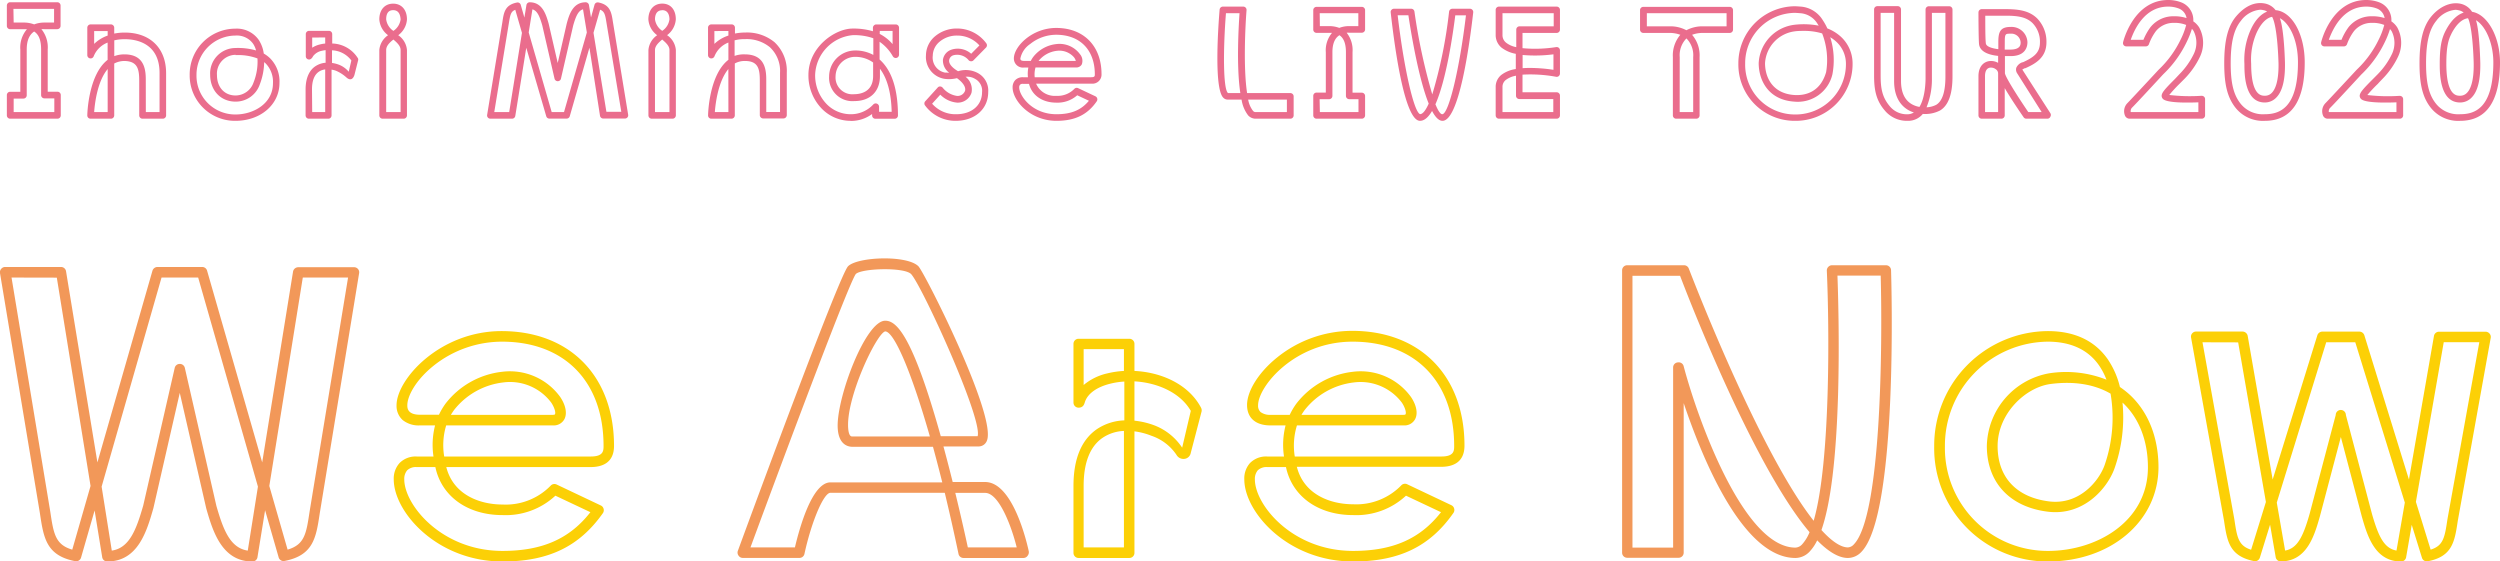
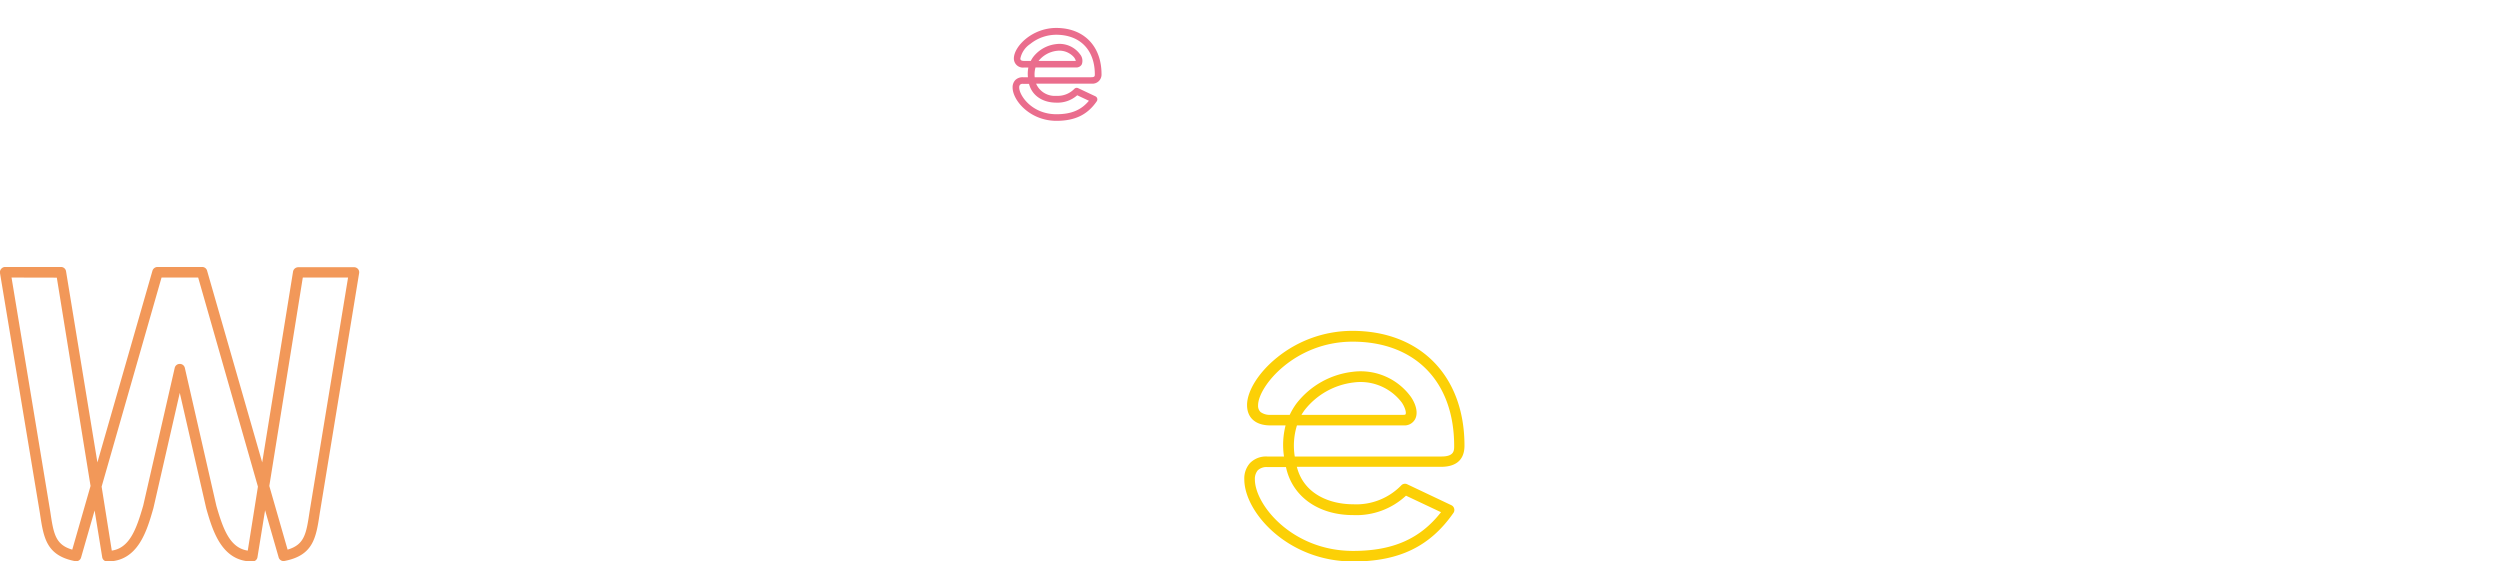
<svg xmlns="http://www.w3.org/2000/svg" width="492" height="110.5" viewBox="0 0 492 110.5">
  <defs>
    <style>.a{fill:#ea6d8d}.b{fill:#f29859}.c{fill:#fcd006}</style>
  </defs>
-   <path class="a" d="M140 23.36a.67.67 0 01-.47-.19.65.65 0 01-.18-.47c0-.4.22-8 4-10.93v-3.4a4.82 4.82 0 00-2.74 2.7.67.67 0 01-.73.42.65.65 0 01-.54-.64V5.46a.6.6 0 01.19-.46.65.65 0 01.46-.2h4a.64.64 0 01.46.19.66.66 0 01.19.46V6.6a10.66 10.66 0 012.06-.2 8.5 8.5 0 015.73 1.91 7.72 7.72 0 012.41 6v8.34a.66.66 0 01-.65.66h-4a.64.64 0 01-.46-.19.63.63 0 01-.2-.46V16c0-2.28-.2-4-2.92-4a4 4 0 00-2 .49v10.22a.66.66 0 01-.65.65zm3.34-9.77c-2 2.39-2.54 6.8-2.66 8.47h2.67zm3.25-2.89c4.23 0 4.22 3.48 4.21 5.34v6h2.71v-7.69a6.38 6.38 0 00-2-5.06 7.2 7.2 0 00-4.87-1.59 7.35 7.35 0 00-2.07.24V11a5.46 5.46 0 012.04-.3zm-6-4.59v2.53A7.12 7.12 0 01143.35 7v-.9zM167.37 23.78a7.91 7.91 0 01-5.8-2.56 9.38 9.38 0 01-2.47-6.48c0-5.48 5.23-9.11 8.69-9.12a13.41 13.41 0 014 .53v-.7A.64.64 0 01172 5a.62.62 0 01.46-.19h3.82a.65.65 0 01.65.65v5.3a.65.65 0 01-.47.63.67.67 0 01-.74-.29 8.68 8.68 0 00-2.62-2.88v3.48l.25.24c2.23 2.15 3.36 5.78 3.37 10.78a.65.65 0 01-.65.65h-3.79a.65.65 0 01-.65-.65v-.28a7 7 0 01-4.29 1.36zm.44-16.86a8.15 8.15 0 00-7.39 7.81 8.11 8.11 0 002.12 5.6 6.61 6.61 0 004.85 2.15 6 6 0 004.48-1.93.66.66 0 011.13.45v1h2.48c-.09-3.72-.88-6.61-2.31-8.47V15c0 3-1.93 4.89-5 4.89a4.59 4.59 0 01-5-4.85 5.14 5.14 0 014.93-5.1 7.36 7.36 0 013.77.87V7.53a11.3 11.3 0 00-4.06-.61zm.51 4.27h-.21a3.88 3.88 0 00-3.67 3.8 3.31 3.31 0 003.65 3.55c1.12 0 3.74-.35 3.74-3.59V12.3a5.94 5.94 0 00-3.51-1.11zm4.81-4.51a8.28 8.28 0 012.53 2V6.09h-2.52zM188.18 23.78a7.42 7.42 0 01-6.11-3 .64.64 0 010-.83l2.47-2.72a.56.56 0 01.49-.21.65.65 0 01.48.23 4.44 4.44 0 002.85 1.63 1.57 1.57 0 001.56-1c.2-.73-.39-1.63-1.59-2.5a6.38 6.38 0 01-2.48.13 4.35 4.35 0 01-3.62-4.63 4.94 4.94 0 011.79-3.74 6.64 6.64 0 014.3-1.53 7.13 7.13 0 015.78 2.91.65.65 0 01-.06.85l-2.46 2.5a.63.63 0 01-.47.19.68.68 0 01-.46-.19 2.92 2.92 0 00-3-1 1.18 1.18 0 00-.86 1c-.07.63.49 1.35 1.52 2l.24.15a5 5 0 013.93.38 3.92 3.92 0 012 3.72c0 3.33-2.62 5.65-6.39 5.66zm-4.74-3.37a6.11 6.11 0 004.74 2.07c3.05 0 5.09-1.75 5.09-4.36a2.63 2.63 0 00-1.38-2.6 3 3 0 00-1.87-.41 3.14 3.14 0 011.17 3.15 2.85 2.85 0 01-2.81 1.94 5.29 5.29 0 01-3.33-1.57zm2.67-6.15a3.12 3.12 0 00.68.05 3 3 0 01-1.22-2.55 2.46 2.46 0 011.72-2 4 4 0 013.84.82l1.62-1.64A5.82 5.82 0 00188.36 7a5.27 5.27 0 00-3.45 1.21 3.63 3.63 0 00-1.34 2.75 3 3 0 002.55 3.35zM253.91 23.36h-6.85a2 2 0 01-1.44-.67 6.77 6.77 0 01-1.28-3.09h-2.74a1.19 1.19 0 01-.89-.41c-1.87-2-.9-14.76-.69-17.29a.65.65 0 01.65-.6h4a.65.65 0 01.65.7c-.28 3.52-.63 11.52.11 16.32h8.51a.65.65 0 01.65.65v3.76a.65.65 0 01-.68.63zm-8.27-3.76a5 5 0 00.94 2.2.63.63 0 00.48.26h6.2V19.6zm-4.37-17c-.57 7.13-.57 15 .41 15.72h2.42c-.8-5.24-.34-13.11-.16-15.72zM283.88 23.78c-.72 0-1.41-.73-2.05-1.94-.71 1.2-1.5 1.94-2.37 1.94-2.93 0-4.88-13.37-5.77-21.34a.59.59 0 01.16-.5.64.64 0 01.48-.22h3.39a.65.65 0 01.64.55 115.87 115.87 0 003.51 16.31 91.93 91.93 0 003.31-16.29.66.66 0 01.65-.57h3.45a.65.65 0 01.65.72c-.73 6.42-2.79 21.34-6.05 21.34zm-4.4-1.3zm3-2c.51 1.3 1 2 1.35 2 1.28 0 3.43-9 4.67-19.46h-2.1c-.49 3.92-1.78 12.63-3.87 17.42zM275.06 3c1.2 10.25 3.19 19.07 4.41 19.46.54 0 1.12-.77 1.7-2.07-1.86-4.6-3.3-12.77-4-17.39zM306.37 23.36H295a.65.65 0 01-.65-.65v-5.57a3 3 0 011.13-2.41 6.1 6.1 0 012.83-1.14v-3a6.47 6.47 0 01-2.8-1.21 3.2 3.2 0 01-1.16-2.53V2a.65.65 0 01.65-.7h11.33a.65.65 0 01.67.7v3.83a.65.65 0 01-.65.65h-6.72v3a26.47 26.47 0 006.61-.21.66.66 0 01.53.14.66.66 0 01.23.5v4.57a.67.67 0 01-.24.5.63.63 0 01-.53.13 27.86 27.86 0 00-6.6-.42v3.47h6.72a.65.65 0 01.65.65v3.87a.65.65 0 01-.63.68zm-10.68-1.3h10v-2.57H299a.65.65 0 01-.65-.65V14.9a4.6 4.6 0 00-2 .83 1.71 1.71 0 00-.66 1.41zm5.49-8.69a31 31 0 014.54.37v-3.05a27.89 27.89 0 01-6.07.13v2.6c.51-.04 1.02-.05 1.53-.05zM295.69 2.6v4.27a1.88 1.88 0 00.71 1.53 4.63 4.63 0 002 .88V5.83a.65.65 0 01.65-.65h6.72V2.6zM375.37 23.78a5.64 5.64 0 01-4.49-2.09c-1.71-2-2.06-4.12-2.06-6.83v-13a.65.65 0 01.65-.65h4a.65.65 0 01.65.65v14.07c0 2.23.72 3.78 2.15 4.59a4.58 4.58 0 001.48.52c1.12-1.83 1.2-4.85 1.2-5.66V1.88a.65.65 0 01.65-.65h4a.65.65 0 01.65.65v13.21c0 3.45-.82 5.69-2.46 6.66a6.38 6.38 0 01-3.38.67 3.71 3.71 0 01-2.95 1.36zm0-.65zm-5.26-20.6v12.33c0 2.48.29 4.25 1.76 6a4.32 4.32 0 003.49 1.63 2.38 2.38 0 001.29-.36 5.2 5.2 0 01-1.09-.47c-1.28-.73-2.8-2.31-2.8-5.72V2.53zm10.09 0v12.85a14.56 14.56 0 01-1.06 5.74 4.63 4.63 0 001.9-.49c1.21-.72 1.82-2.58 1.82-5.54V2.53zM445.72 23.78a6.89 6.89 0 01-5.83-2.65c-1.54-2-2.16-4.5-2.16-8.67 0-4.41.7-7.24 2.28-9.17 1-1.19 3-3.12 5.72-2.6A3.52 3.52 0 01447.84 2a4.5 4.5 0 01.45.06c3.06.65 5.28 5 5.28 10.22 0 7.62-2.64 11.5-7.85 11.5zm-.89-21.87a5.31 5.31 0 00-3.83 2.2c-1.38 1.69-2 4.26-2 8.35 0 3.85.55 6.13 1.89 7.87a5.6 5.6 0 004.8 2.15c2.81 0 6.55-1.06 6.55-10.22 0-4.48-1.71-7.71-3.56-8.68.85 2.23 1 8.72 1 8.72.07 3.34-.49 5.65-1.68 6.87a3.1 3.1 0 01-2.3 1c-4 0-4-5.72-4-7.59a14.46 14.46 0 011.12-6.46c1-2.36 2.28-3.41 3.35-3.84a2 2 0 00-.71-.28 3.66 3.66 0 00-.63-.09zm2.32 1.4c-1.16.22-2.27 1.37-3.12 3.3a13.24 13.24 0 00-1 5.94c0 6.29 2 6.29 2.7 6.29a1.81 1.81 0 001.37-.58c.64-.65 1.39-2.22 1.31-5.93-.01 0-.16-7.08-1.26-9.02zm-3.72 3zM333.87 23.36h-4a.65.65 0 01-.65-.65V11.23a6.23 6.23 0 011.47-4.38 6 6 0 00-2.2-.37h-5.08a.65.65 0 01-.65-.65V2a.65.65 0 01.65-.65h17a.65.65 0 01.65.65v3.83a.65.65 0 01-.65.65h-5.21a6 6 0 00-2.2.37 6.19 6.19 0 011.48 4.38v11.48a.65.65 0 01-.65.65zm-3.31-1.3h2.66V11.23a4.67 4.67 0 00-1.33-3.67 4.7 4.7 0 00-1.32 3.67zM324.1 5.18h4.43a6.75 6.75 0 013.35.77 6.77 6.77 0 013.35-.77h4.56V2.6H324.1zM353.25 23.78a11.08 11.08 0 01-11.14-11.26 11.22 11.22 0 0111.11-11.29c.32 0 1.3.08 1.3.08A5.58 5.58 0 01358.74 4a10.52 10.52 0 01.88 1.59 8.53 8.53 0 012.58 1.56 7.16 7.16 0 012.39 5.38 11.19 11.19 0 01-11.34 11.25zm0-21.25a9.9 9.9 0 00-9.8 10 9.79 9.79 0 009.83 10 9.91 9.91 0 0010-10 5.87 5.87 0 00-2-4.41 6.75 6.75 0 00-1.09-.79 15 15 0 01.43 7.29 7 7 0 01-7.51 5.38c-5.17-.34-7-4.29-7-7.57a8 8 0 017-7.55 15.69 15.69 0 014.81.17l-.23-.36a4.32 4.32 0 00-3.26-2.08s-.93-.08-1.21-.08zM355 6.08c-.58 0-1.19 0-1.82.09a6.71 6.71 0 00-5.82 6.26c0 2.85 1.52 6 5.8 6.27 1.78.11 5-.3 6.22-4.5a14.45 14.45 0 00-.78-7.62 12 12 0 00-3.6-.5zm-1.88-.55zM268 23.36h-8.9a.65.65 0 01-.65-.65v-3.84a.65.65 0 01.65-.65h1.82v-7.95a5.33 5.33 0 011.22-3.8h-3.04a.65.65 0 01-.65-.65V2a.65.65 0 01.65-.65h8.9a.65.65 0 01.65.65v3.79a.65.65 0 01-.65.65h-2.47a4.24 4.24 0 00-.51 0 5.48 5.48 0 011.16 3.8v8H268a.65.65 0 01.65.65v3.84a.65.65 0 01-.65.63zm-8.25-1.3h7.6v-2.54h-1.82a.65.65 0 01-.65-.65v-8.6c0-1.87-.54-2.85-1.28-3.34-.92.59-1.38 1.7-1.38 3.34v8.6a.65.65 0 01-.65.65h-1.87zm0-16.92h1.82a5.53 5.53 0 012 .35 5.24 5.24 0 011.93-.35h1.82V2.6h-7.6zM11.31 23.36H2a.65.65 0 01-.65-.65v-4a.65.65 0 01.65-.65h2V9.75a5.52 5.52 0 011.3-4H2a.65.65 0 01-.65-.65v-4A.65.65 0 012 .44h9.27a.65.65 0 01.65.65v4a.65.65 0 01-.65.65H8.74a5.54 5.54 0 00-.59 0 5.66 5.66 0 011.24 4v8.31h1.92a.65.65 0 01.65.65v4a.65.65 0 01-.65.66zm-8.62-1.3h8v-2.7H8.74a.65.65 0 01-.65-.65v-9c0-1.77-.44-2.91-1.37-3.51-.97.66-1.46 1.8-1.46 3.55v9a.65.65 0 01-.65.65H2.69zm0-17.62h1.92a5.72 5.72 0 012.11.36 5.56 5.56 0 012-.36h1.92v-2.7h-8zM64.69 23.36h-3.9a.65.65 0 01-.65-.65V17.6c0-2.7 1.06-4 1.94-4.57a4.19 4.19 0 012-.68V9.87a6.35 6.35 0 00-.76.13 2.84 2.84 0 00-1.7 1.05c-.08.15-.34.65-.76.66a.64.64 0 01-.68-.61V6.72a.65.65 0 01.65-.65h3.9a.65.65 0 01.65.65v1.84a6.15 6.15 0 015.08 2.94.64.64 0 010 .45l-.71 2.82c-.34 1-.94 1-1.5.54a7.45 7.45 0 00-2-1.33 3.73 3.73 0 00-1-.27v9a.65.65 0 01-.56.65zm-3.25-1.3H64v-8.4a2.85 2.85 0 00-1.23.44c-.91.61-1.37 1.79-1.37 3.5zm3.9-9.67a6.28 6.28 0 011.45.38 4.79 4.79 0 011.84 1.35l.52-2.22a5 5 0 00-3.81-2zm-3.9-5v2A4.83 4.83 0 0163 8.74a6.28 6.28 0 011-.17v-1.2zM79.44 23.36H75.3a.65.65 0 01-.65-.65V9.85a3.93 3.93 0 011.72-2.92 4.21 4.21 0 01-1.72-3.12c0-1.88 1.07-3.09 2.72-3.09s2.72 1.21 2.72 3.09a4.18 4.18 0 01-1.72 3.12 3.91 3.91 0 011.72 2.92v12.86a.65.65 0 01-.65.65zM76 22.06h2.84V9.85c0-.78-.63-1.4-1.42-2.07-.84.67-1.42 1.29-1.42 2.07zM77.37 2C76.13 2 76 3.14 76 3.81a3.23 3.23 0 001.42 2.27 3.23 3.23 0 001.42-2.27C78.79 3.14 78.61 2 77.37 2zM46.33 23.78a8.91 8.91 0 01-9-9 9 9 0 018.97-9.14 5.27 5.27 0 014.61 2.2 6.45 6.45 0 011 2.7 6.1 6.1 0 011.31 1A6.45 6.45 0 0155 16.33c0 4.25-3.72 7.45-8.67 7.45zM46.3 7a7.71 7.71 0 00-7.63 7.78 7.62 7.62 0 007.66 7.75c3.58 0 7.39-2.16 7.39-6.15a5.19 5.19 0 00-1.43-3.89l-.3-.27a12.86 12.86 0 01-.87 4.41A5 5 0 0146.36 20c-2.92 0-5-2.18-5-5.29a5 5 0 014.94-5.26 12.73 12.73 0 014.09.48 4.25 4.25 0 00-.6-1.35A3.94 3.94 0 0046.3 7zm.07 3.79a3.71 3.71 0 00-3.67 4c0 2.38 1.47 4 3.66 4a3.77 3.77 0 003.55-2.59 11 11 0 00.76-4.7 10.82 10.82 0 00-4.3-.65zm0-.65zM128.26 23.36a.68.68 0 01-.46-.19.66.66 0 01-.19-.46V9.85a3.93 3.93 0 011.72-2.92 4.19 4.19 0 01-1.73-3.12c0-1.88 1.07-3.09 2.72-3.1C132 .71 133 1.93 133 3.8a4.21 4.21 0 01-1.72 3.12 3.92 3.92 0 011.73 2.92v12.87a.66.66 0 01-.65.65h-4.15zm2.06-15.58c-.79.67-1.42 1.29-1.42 2.07v12.21h2.85V9.84c0-.77-.64-1.39-1.43-2.06zm0-5.76c-1.23 0-1.42 1.12-1.42 1.79a3.26 3.26 0 001.43 2.26 3.21 3.21 0 001.42-2.27c-.01-.66-.2-1.8-1.43-1.8zM484.15 23.78a6.88 6.88 0 01-5.83-2.65c-1.54-2-2.16-4.5-2.16-8.67 0-4.41.7-7.24 2.28-9.17s3.72-2.95 5.72-2.57a3.57 3.57 0 012.34 1.6l.28.06c2.93.71 5.22 5.05 5.22 9.88 0 7.64-2.64 11.52-7.85 11.52zm-.9-21.85a5.28 5.28 0 00-3.8 2.18c-1.38 1.69-2 4.26-2 8.35 0 3.85.54 6.13 1.89 7.87a5.6 5.6 0 004.8 2.15c2.81 0 6.55-1.06 6.55-10.22 0-3.69-1.48-7.13-3.42-8.28.72 2.19.85 8.32.85 8.32.07 3.34-.49 5.65-1.68 6.87a3.12 3.12 0 01-2.3 1c-4 0-4-5.72-4-7.59 0-3.14.31-4.9 1.14-6.5 1.18-2.29 2.47-3.25 3.57-3.6a2 2 0 00-.95-.45 3.09 3.09 0 00-.65-.1zm-.81 4.72c-.61 1.18-1 2.58-1 5.9 0 6.29 2 6.29 2.7 6.29a1.83 1.83 0 001.37-.58c.64-.65 1.39-2.22 1.31-5.93 0 0-.15-6.75-1.11-8.74-1.17.13-2.31 1.18-3.28 3.06zM32.05 23.36h-4a.65.65 0 01-.65-.65v-6.66c0-2.28-.2-4-2.92-4.05a4.34 4.34 0 00-2 .5v10.21a.65.65 0 01-.65.65h-4a.68.68 0 01-.47-.19.65.65 0 01-.18-.47c0-.4.23-8 4-10.92v-3.4a4.8 4.8 0 00-2.74 2.69.65.65 0 01-.72.42.65.65 0 01-.54-.64V5.46a.66.66 0 01.65-.66h4a.66.66 0 01.65.66v1.15a10.66 10.66 0 012.06-.2c5 0 8.15 3.05 8.15 8v8.35a.65.65 0 01-.64.6zm-3.35-1.3h2.7v-7.7c0-6-4.79-6.65-6.85-6.65a9.16 9.16 0 00-2.06.23v3.11a5.54 5.54 0 012-.35c4.23 0 4.21 3.5 4.2 5.35zm-10.17 0h2.66v-8.47c-2.03 2.41-2.54 6.8-2.66 8.47zm0-15.95v2.53A7.25 7.25 0 0121.19 7v-.89z" />
-   <path class="b" d="M201.44 109.81h-11.81a1 1 0 01-1-.83c-.89-4.25-1.8-8.25-2.7-12h-22.5c-1.32 0-3.71 5.6-5.11 12a1 1 0 01-1 .82H146.2a1 1 0 01-.85-.45 1 1 0 01-.12-1c4.67-12.72 20.06-54.33 21.67-55.95 1.88-1.87 11.58-2.25 13.84 0 1.22 1.23 15.49 29.48 13.48 34.33a1.73 1.73 0 01-1.65 1.13h-6.9c.65 2.39 1.26 4.76 1.82 7h6.38c5.54 0 8.29 12.23 8.59 13.62a1.08 1.08 0 01-.21.87 1 1 0 01-.81.46zm-11-2.08h9.65c-1.03-4.16-3.49-10.73-6.22-10.73H188c1.22 5 2.11 9.05 2.47 10.73zm-42.78 0h8.78c.91-3.86 3.39-12.8 7-12.8h22c-.62-2.46-1.23-4.8-1.83-7h-15.85c-.85 0-2.84-.39-2.91-4-.1-5.93 5.46-20.68 9.3-20.81h.09c2.14 0 5.31 2.73 10.9 22.72h7.26c1-3.48-11-29.68-13.1-31.91-1.4-1.39-9.75-1.13-10.88 0-1.33 1.77-12.92 32.62-20.73 53.8zm26.54-42.51c-1.71.4-7.93 13.45-7.25 19.36.16 1.32.6 1.32.79 1.32H183c-3.76-13.16-7.11-20.68-8.8-20.68zM363.67 109.81c-1.85 0-3.9-1.29-6.05-3.47a8.54 8.54 0 01-1.42 2.14 3.88 3.88 0 01-2.85 1.33c-10.41 0-18.38-19.73-22-30.48v29.44a1 1 0 01-1 1h-10.12a1 1 0 01-1-1V53.2a1 1 0 011-1h11.13a1 1 0 011 .67c.06.14 5.35 14 11.93 27.71 5.42 11.28 9.55 18 12.64 21.91 3.35-11.52 3.08-38.23 2.59-49.2a1 1 0 01.29-.77 1 1 0 01.75-.32h10.6a1 1 0 011 1c.06 1.95 1.43 47.9-5.82 55.39a3.7 3.7 0 01-2.67 1.22zm-5.21-5.5c2.5 2.74 4.17 3.42 5.21 3.42a1.68 1.68 0 001.18-.61c5.38-5.56 5.64-39.11 5.27-52.88h-8.51c.12 3.21.42 13.07.12 23.45-.37 12.53-1.46 21.45-3.27 26.62zm-28.11-33a1 1 0 011 .78c2.62 9.92 11.69 35.68 22 35.68a1.91 1.91 0 001.35-.69 8.1 8.1 0 001.42-2.35c-10.6-12.48-23-43.91-25.48-50.45h-9.37v53.49h8V72.32a1 1 0 01.91-1z" />
-   <path class="c" d="M403.05 110.5a22.28 22.28 0 01-22.4-22.63A22.54 22.54 0 01403 65.16c5.25 0 9.22 1.86 11.79 5.52a16.6 16.6 0 012.41 5.48 18.28 18.28 0 011.64 1.26c3.83 3.37 5.95 8.54 5.95 14.55-.03 10.57-9.36 18.53-21.74 18.53zM403 67.24a20.46 20.46 0 00-20.24 20.63 20.22 20.22 0 0020.32 20.55c9.52 0 19.63-5.76 19.63-16.45 0-5.26-1.77-9.77-5-12.74a30.31 30.31 0 01-1.59 13c-1.41 3.88-6.06 9.35-13.11 8.47-7.5-.92-12-5.76-12-12.95a14.86 14.86 0 0112.24-14.28 21.63 21.63 0 0111.3 1.25 13 13 0 00-1.51-2.88c-2.15-3.04-5.54-4.6-10.04-4.6zm.55 8.33c-4.93.65-10.42 5.82-10.42 12.22 0 6.13 3.7 10.09 10.16 10.89 5.83.71 9.71-3.87 10.89-7.12a28.46 28.46 0 001.18-14.09c-3.17-1.84-7.19-2.5-11.81-1.9zM222.26 109.81h-10a1 1 0 01-1-1V95.64c0-5.36 1.58-9.14 4.69-11.24a10.35 10.35 0 015.32-1.67v-7.64a14.85 14.85 0 00-2.72.41c-2.64.64-4.42 1.91-5 3.5-.14.38-.25 1.23-1.29 1.23a1 1 0 01-1-1V67.67a1 1 0 011-1h10a1 1 0 011 1V73c5.28.25 10.68 2.61 13.12 7.27a1.12 1.12 0 01.09.72l-2.13 8.15a1.42 1.42 0 01-1.13 1.15 1.59 1.59 0 01-1.69-.79 9.68 9.68 0 00-4.92-3.74 13.51 13.51 0 00-3.34-.87v23.89a1 1 0 01-1 1.03zm-9-2.08h7.93V84.81a8.08 8.08 0 00-4.15 1.32c-2.51 1.69-3.78 4.89-3.78 9.51zm10-24.94a15.55 15.55 0 014.12 1 11.53 11.53 0 015.27 4.31l1.7-7.24c-2.11-3.66-6.66-5.56-11.09-5.81zm-10-14.08v7.06a11 11 0 014.71-2.3 17.72 17.72 0 013.22-.47v-4.29zM98.9 110.5c-12.87 0-21.41-9.72-21.41-16.16a4.55 4.55 0 011.14-3.21A4.42 4.42 0 0182 89.84h3.31a15.51 15.51 0 01.31-6.12h-3a5 5 0 01-3.38-1.06 3.73 3.73 0 01-1.2-2.89c0-5.13 8.52-14.61 20.67-14.61 13.44 0 22.13 8.87 22.13 22.59 0 3.45-2.5 4.17-4.6 4.17H87.83c1.37 5.42 6.53 7.37 11.07 7.37a12.33 12.33 0 009.49-3.73 1 1 0 011.17-.2l8.67 4.11a1 1 0 01.56.67 1 1 0 01-.15.86c-4.64 6.57-10.71 9.5-19.74 9.5zM82 91.92a2.49 2.49 0 00-1.87.64 2.61 2.61 0 00-.57 1.78c0 5 7.34 14.08 19.33 14.08 7.8 0 13.19-2.36 17.3-7.62l-6.89-3.25a14.34 14.34 0 01-10.41 3.82c-6.88 0-12-3.69-13.21-9.45zm5.41-2.08h28.86c2.51 0 2.51-1.16 2.51-2.09 0-12.65-7.68-20.51-20-20.51A21.61 21.61 0 0085.3 72c-3.55 2.86-5.14 6-5.14 7.75 0 .51 0 1.87 2.5 1.87h3.73a13.24 13.24 0 011.3-2.2 16.37 16.37 0 0111.11-6.25 12.22 12.22 0 0111.44 4.94c1.11 1.64 1.41 3.29.83 4.39a2.38 2.38 0 01-2.26 1.22h-21a13.44 13.44 0 00-.39 6.12zm1.32-8.2h20.07c.11 0 .36 0 .42-.12.15-.27 0-1.15-.71-2.25a10.14 10.14 0 00-9.51-4 14.4 14.4 0 00-9.64 5.42 11.59 11.59 0 00-.62.95z" />
  <path class="b" d="M49.65 110.5c-6 0-7.79-6-9.06-10.44l-5.21-22.74L30.19 100c-1.28 4.46-3 10.5-9.08 10.5a1 1 0 01-1-.87l-1.49-9.17-2.66 9.24a1 1 0 01-1.2.73c-5.66-1.11-6.18-4.59-6.9-9.39L0 53.75a1 1 0 01.24-.84 1 1 0 01.76-.37h11a1 1 0 011 .87L19.17 91 30 53.29a1.05 1.05 0 011-.75h8.76a1 1 0 011 .75L51.6 91l6.07-37.54a1.05 1.05 0 011-.87h11a1 1 0 011 1.21L62.93 101c-.72 4.8-1.24 8.28-6.9 9.39a1 1 0 01-1.2-.73l-2.66-9.24-1.49 9.17a1 1 0 01-1.03.91zM35.38 71.62a1 1 0 011 .8l6.2 27.12c1.34 4.64 2.68 8.3 6.18 8.82l2-12.59L39 54.62h-7.21L20 95.77l2 12.59c3.5-.52 4.84-4.19 6.19-8.88l6.19-27.06a1 1 0 011-.8zm-33.11-17l7.63 46.11c.64 4.32 1 6.47 4.32 7.44l3.6-12.53-6.64-41zM53 95.64l3.6 12.53c3.35-1 3.67-3.12 4.32-7.44l7.58-46.11h-8.91z" />
-   <path class="c" d="M472.51 110.5c-5.15 0-6.62-5.08-7.69-8.79L460.68 86l-4.14 15.67c-1.07 3.73-2.54 8.81-7.69 8.81a1 1 0 01-1-.86l-1.1-6.36-2 6.45a1 1 0 01-1.19.71c-4.82-1-5.26-3.88-5.87-7.94l-6.48-36a1 1 0 011-1.23h9.14a1.05 1.05 0 011 .87l4.91 28.25L456.05 66a1.05 1.05 0 011-.74h7.26a1.05 1.05 0 011 .74l8.77 28.37L479 66.15a1 1 0 011-.87h9.15a1.06 1.06 0 01.8.38 1 1 0 01.22.85l-6.48 36c-.61 4.06-1.05 7-5.87 7.94a1 1 0 01-1.19-.71l-2-6.45-1.1 6.36a1 1 0 01-1.02.85zm-24.44-11.59l1.64 9.44c2.43-.43 3.55-2.77 4.82-7.21l5.14-19.46a1 1 0 012 0l5.14 19.48c1.27 4.42 2.38 6.76 4.82 7.19l1.64-9.44-9.75-31.55h-5.72zm-14.62-31.55l6.27 34.83c.53 3.54.78 5.2 3.3 6l2.91-9.4-5.46-31.41zm42 31.41l2.9 9.4c2.53-.78 2.78-2.44 3.31-6l6.27-34.83h-7z" />
-   <path class="a" d="M96.51 23.36a.66.66 0 01-.5-.23.63.63 0 01-.14-.53l3-18.26c.28-1.89.5-3.37 2.86-3.84a.64.64 0 01.75.45l.72 2.51.4-2.46a.65.65 0 01.64-.55c2.53 0 3.23 2.44 3.74 4.22l1.78 7.73 1.76-7.7c.48-1.81 1.22-4.25 3.74-4.25a.66.66 0 01.65.55l.4 2.44.69-2.5a.65.65 0 01.75-.46c2.36.46 2.59 2 2.87 3.83l3 18.26a.63.63 0 01-.14.53.64.64 0 01-.5.23h-4.26a.65.65 0 01-.64-.55L116 9.39l-3.87 13.48a.64.64 0 01-.62.47h-3.39a.64.64 0 01-.62-.47L103.57 9.4l-2.16 13.41a.65.65 0 01-.64.55zm4.9-21.43c-.88.33-1 1-1.26 2.6l-2.88 17.53h2.94l2.51-15.59zm2.64 4.46l4.52 15.66H111l4.49-15.66-.75-4.56c-.93.28-1.4 1.32-1.94 3.21l-2.4 10.43a.65.65 0 01-.63.51.65.65 0 01-.64-.51L106.72 5c-.53-1.85-1-2.9-1.94-3.16zm12.75.06L119.34 22h2.93l-2.91-17.49c-.25-1.61-.39-2.27-1.26-2.6zM403 23.36h-4.21a.66.66 0 01-.54-.28c-.91-1.32-2.56-3.75-3.72-5.74v5.37a.65.65 0 01-.65.65h-3.87a.65.65 0 01-.65-.65V15c0-2.2 1.33-3 2.47-3a2.9 2.9 0 011.4.37V11c-1.68-.17-3.61-.73-3.76-2.37-.1-1.13-.11-6-.11-6.18a.66.66 0 01.19-.46.64.64 0 01.46-.19h4.71c2.6 0 4.64.31 6.19 1.82a6.56 6.56 0 011.83 4.7c0 3-2.14 4.21-4.14 5.1h-.1a3.1 3.1 0 00-.51.27l5.53 8.6a.65.65 0 010 .66.66.66 0 01-.52.41zm-3.87-1.3h2.67l-4.8-7.6a1.33 1.33 0 01-.2-1.11 2 2 0 011.2-1.09h.09c2.19-1 3.37-1.88 3.37-3.91A5.23 5.23 0 00400 4.54c-1.24-1.21-2.94-1.45-5.28-1.45h-4.02c0 1.39 0 4.58.11 5.42.06.66 1.17 1 2.46 1.17V8.3c0-2 .36-3 2.42-3a3.13 3.13 0 013.31 3c0 .83-.32 2.74-3.31 2.74h-1.12v3.36c.07.73 2.43 4.47 4.6 7.66zm-8.47 0h2.57v-7.63a1 1 0 00-.41-.77 1.65 1.65 0 00-1-.36c-.75 0-1.17.6-1.17 1.68zm3.87-12.3h1.08c2.05 0 2.05-1 2.05-1.44a1.83 1.83 0 00-2-1.69c-1 0-1.12 0-1.12 1.71zM433.31 23.36h-14.2a1 1 0 01-.95-.7 2.28 2.28 0 01.49-2.34c.63-.63 6.1-6.52 6.15-6.58a20.25 20.25 0 004.35-5.95 14.42 14.42 0 001.09-2.88 6.08 6.08 0 00-2.4-.41 4.46 4.46 0 00-3.56 1.63 9.93 9.93 0 00-1.37 2.57.65.65 0 01-.62.43h-3.84a.69.69 0 01-.51-.24.68.68 0 01-.12-.55c0-.09 2-8.34 8.88-8.34a7.1 7.1 0 012.71.52 3.73 3.73 0 012.23 3.68 4.2 4.2 0 011.16 1.2 6.34 6.34 0 01.18 5.71 16 16 0 01-3.07 4.4l-1 1a28.25 28.25 0 00-2 2.18 34.18 34.18 0 006.37.16.75.75 0 01.48.18.67.67 0 01.2.47v3.25a.65.65 0 01-.65.61zm-14-1.3h13.33v-1.92c-2.51.1-6.14.1-6.94-.64a.9.9 0 01-.29-.62c0-.62.58-1.3 2.61-3.33l.94-1a14.71 14.71 0 002.81-4 5.09 5.09 0 00-.08-4.47 4.47 4.47 0 00-.32-.41 17.4 17.4 0 01-1.06 2.65 21.66 21.66 0 01-4.59 6.3c-.21.23-5.53 6-6.17 6.6a1 1 0 00-.22.84zm0-14.23h2.52a11.29 11.29 0 011.39-2.49 5.76 5.76 0 014.6-2.14 7.67 7.67 0 012.49.36 2.43 2.43 0 00-1.46-1.86 5.77 5.77 0 00-2.17-.4c-4.68 0-6.68 4.63-7.35 6.53zM472.29 23.36h-14.2a1 1 0 01-.95-.7 2.28 2.28 0 01.49-2.34c.63-.63 6.1-6.52 6.15-6.58a20.25 20.25 0 004.35-5.95 14.42 14.42 0 001.09-2.88 6.08 6.08 0 00-2.4-.41 4.46 4.46 0 00-3.56 1.63 9.93 9.93 0 00-1.37 2.57.65.65 0 01-.62.43h-3.84a.65.65 0 01-.63-.79c0-.09 2-8.34 8.88-8.34a7.1 7.1 0 012.71.52 3.73 3.73 0 012.23 3.68 4.2 4.2 0 011.16 1.2 6.34 6.34 0 01.18 5.71 16 16 0 01-3.07 4.4c-.28.29-.6.62-.94 1a28.52 28.52 0 00-2.06 2.19 34.18 34.18 0 006.37.16.75.75 0 01.48.18.67.67 0 01.2.47v3.25a.65.65 0 01-.65.6zm-14-1.3h13.33v-1.92c-2.5.1-6.14.1-6.94-.64a.9.9 0 01-.29-.62c0-.62.58-1.3 2.62-3.34l.93-.94a14.71 14.71 0 002.81-4 5.09 5.09 0 00-.08-4.47 3.22 3.22 0 00-.32-.41 17.4 17.4 0 01-1.06 2.65 21.66 21.66 0 01-4.59 6.3c-.21.23-5.53 6-6.17 6.6a1 1 0 00-.22.79zm0-14.23h2.52a11.29 11.29 0 011.39-2.49 5.76 5.76 0 014.6-2.14 7.67 7.67 0 012.49.36 2.43 2.43 0 00-1.46-1.86 5.77 5.77 0 00-2.17-.4c-4.66 0-6.66 4.63-7.35 6.53z" />
  <path class="c" d="M266.29 110.5c-12.87 0-21.41-9.72-21.41-16.16a4.55 4.55 0 011.12-3.21 4.42 4.42 0 013.38-1.29h3.31a15.51 15.51 0 01.31-6.12h-3c-2.87 0-4.58-1.47-4.58-4 0-2.8 2.32-6.48 5.92-9.37a23.59 23.59 0 0114.75-5.24c13.44 0 22.12 8.87 22.12 22.59 0 3.45-2.49 4.17-4.59 4.17h-28.4c1.37 5.42 6.53 7.37 11.07 7.37a12.33 12.33 0 009.49-3.73 1 1 0 011.17-.2l8.67 4.11a1 1 0 01.56.67 1 1 0 01-.15.86c-4.62 6.62-10.71 9.55-19.74 9.55zM249.4 91.92a2.49 2.49 0 00-1.87.64 2.61 2.61 0 00-.57 1.78c0 5 7.34 14.08 19.33 14.08 7.8 0 13.19-2.36 17.3-7.62l-6.89-3.25a14.34 14.34 0 01-10.41 3.82c-6.88 0-12-3.69-13.21-9.45zm5.41-2.08h28.86c2.51 0 2.51-1.16 2.51-2.09 0-12.65-7.68-20.51-20-20.51-11.38 0-18.59 8.81-18.59 12.53a1.67 1.67 0 00.5 1.33 3.1 3.1 0 002 .54h3.73a13.24 13.24 0 011.3-2.2 16.35 16.35 0 0111.11-6.27 12.21 12.21 0 0111.44 4.94c1.11 1.64 1.41 3.29.82 4.39a2.37 2.37 0 01-2.25 1.22h-21a13.44 13.44 0 00-.43 6.12zm1.32-8.2h20.07c.11 0 .36 0 .42-.12.14-.27 0-1.15-.71-2.25a10.17 10.17 0 00-9.51-4 14.4 14.4 0 00-9.64 5.42 11.59 11.59 0 00-.63.95z" />
  <path class="a" d="M207.91 23.78c-5.19 0-8.63-4-8.63-6.57a2.07 2.07 0 01.51-1.43 2 2 0 011.51-.58h1a6.35 6.35 0 01.08-1.91h-.85a1.78 1.78 0 01-2-1.79c0-2.35 3.58-6 8.34-6 5.41 0 8.91 3.56 8.91 9.09a1.79 1.79 0 01-2 1.87H203.9a4 4 0 004 2.4 4.57 4.57 0 003.55-1.39.64.64 0 01.73-.12l3.39 1.6a.67.67 0 01.26 1c-1.83 2.65-4.3 3.83-7.92 3.83zm-6.61-7.28a.72.72 0 00-.56.18.78.78 0 00-.16.53c0 1.58 2.5 5.27 7.33 5.27 2.89 0 4.85-.8 6.39-2.65l-2.3-1.08a5.86 5.86 0 01-4.12 1.45c-2.74 0-4.8-1.43-5.37-3.7zm2.33-1.3h11.09c.74 0 .74-.23.74-.57 0-4.81-2.92-7.79-7.61-7.79a8.2 8.2 0 00-5.11 1.82 4.52 4.52 0 00-1.93 2.84c0 .18 0 .49.74.49h1.31a5 5 0 01.46-.76 6.66 6.66 0 014.52-2.55 5 5 0 014.71 2 2 2 0 01.34 2 1.21 1.21 0 01-1.1.6h-8a5 5 0 00-.16 1.92zm.75-3.21h7.34a1.91 1.91 0 00-.48-.85A3.83 3.83 0 00208 10a5.4 5.4 0 00-3.62 2z" />
</svg>